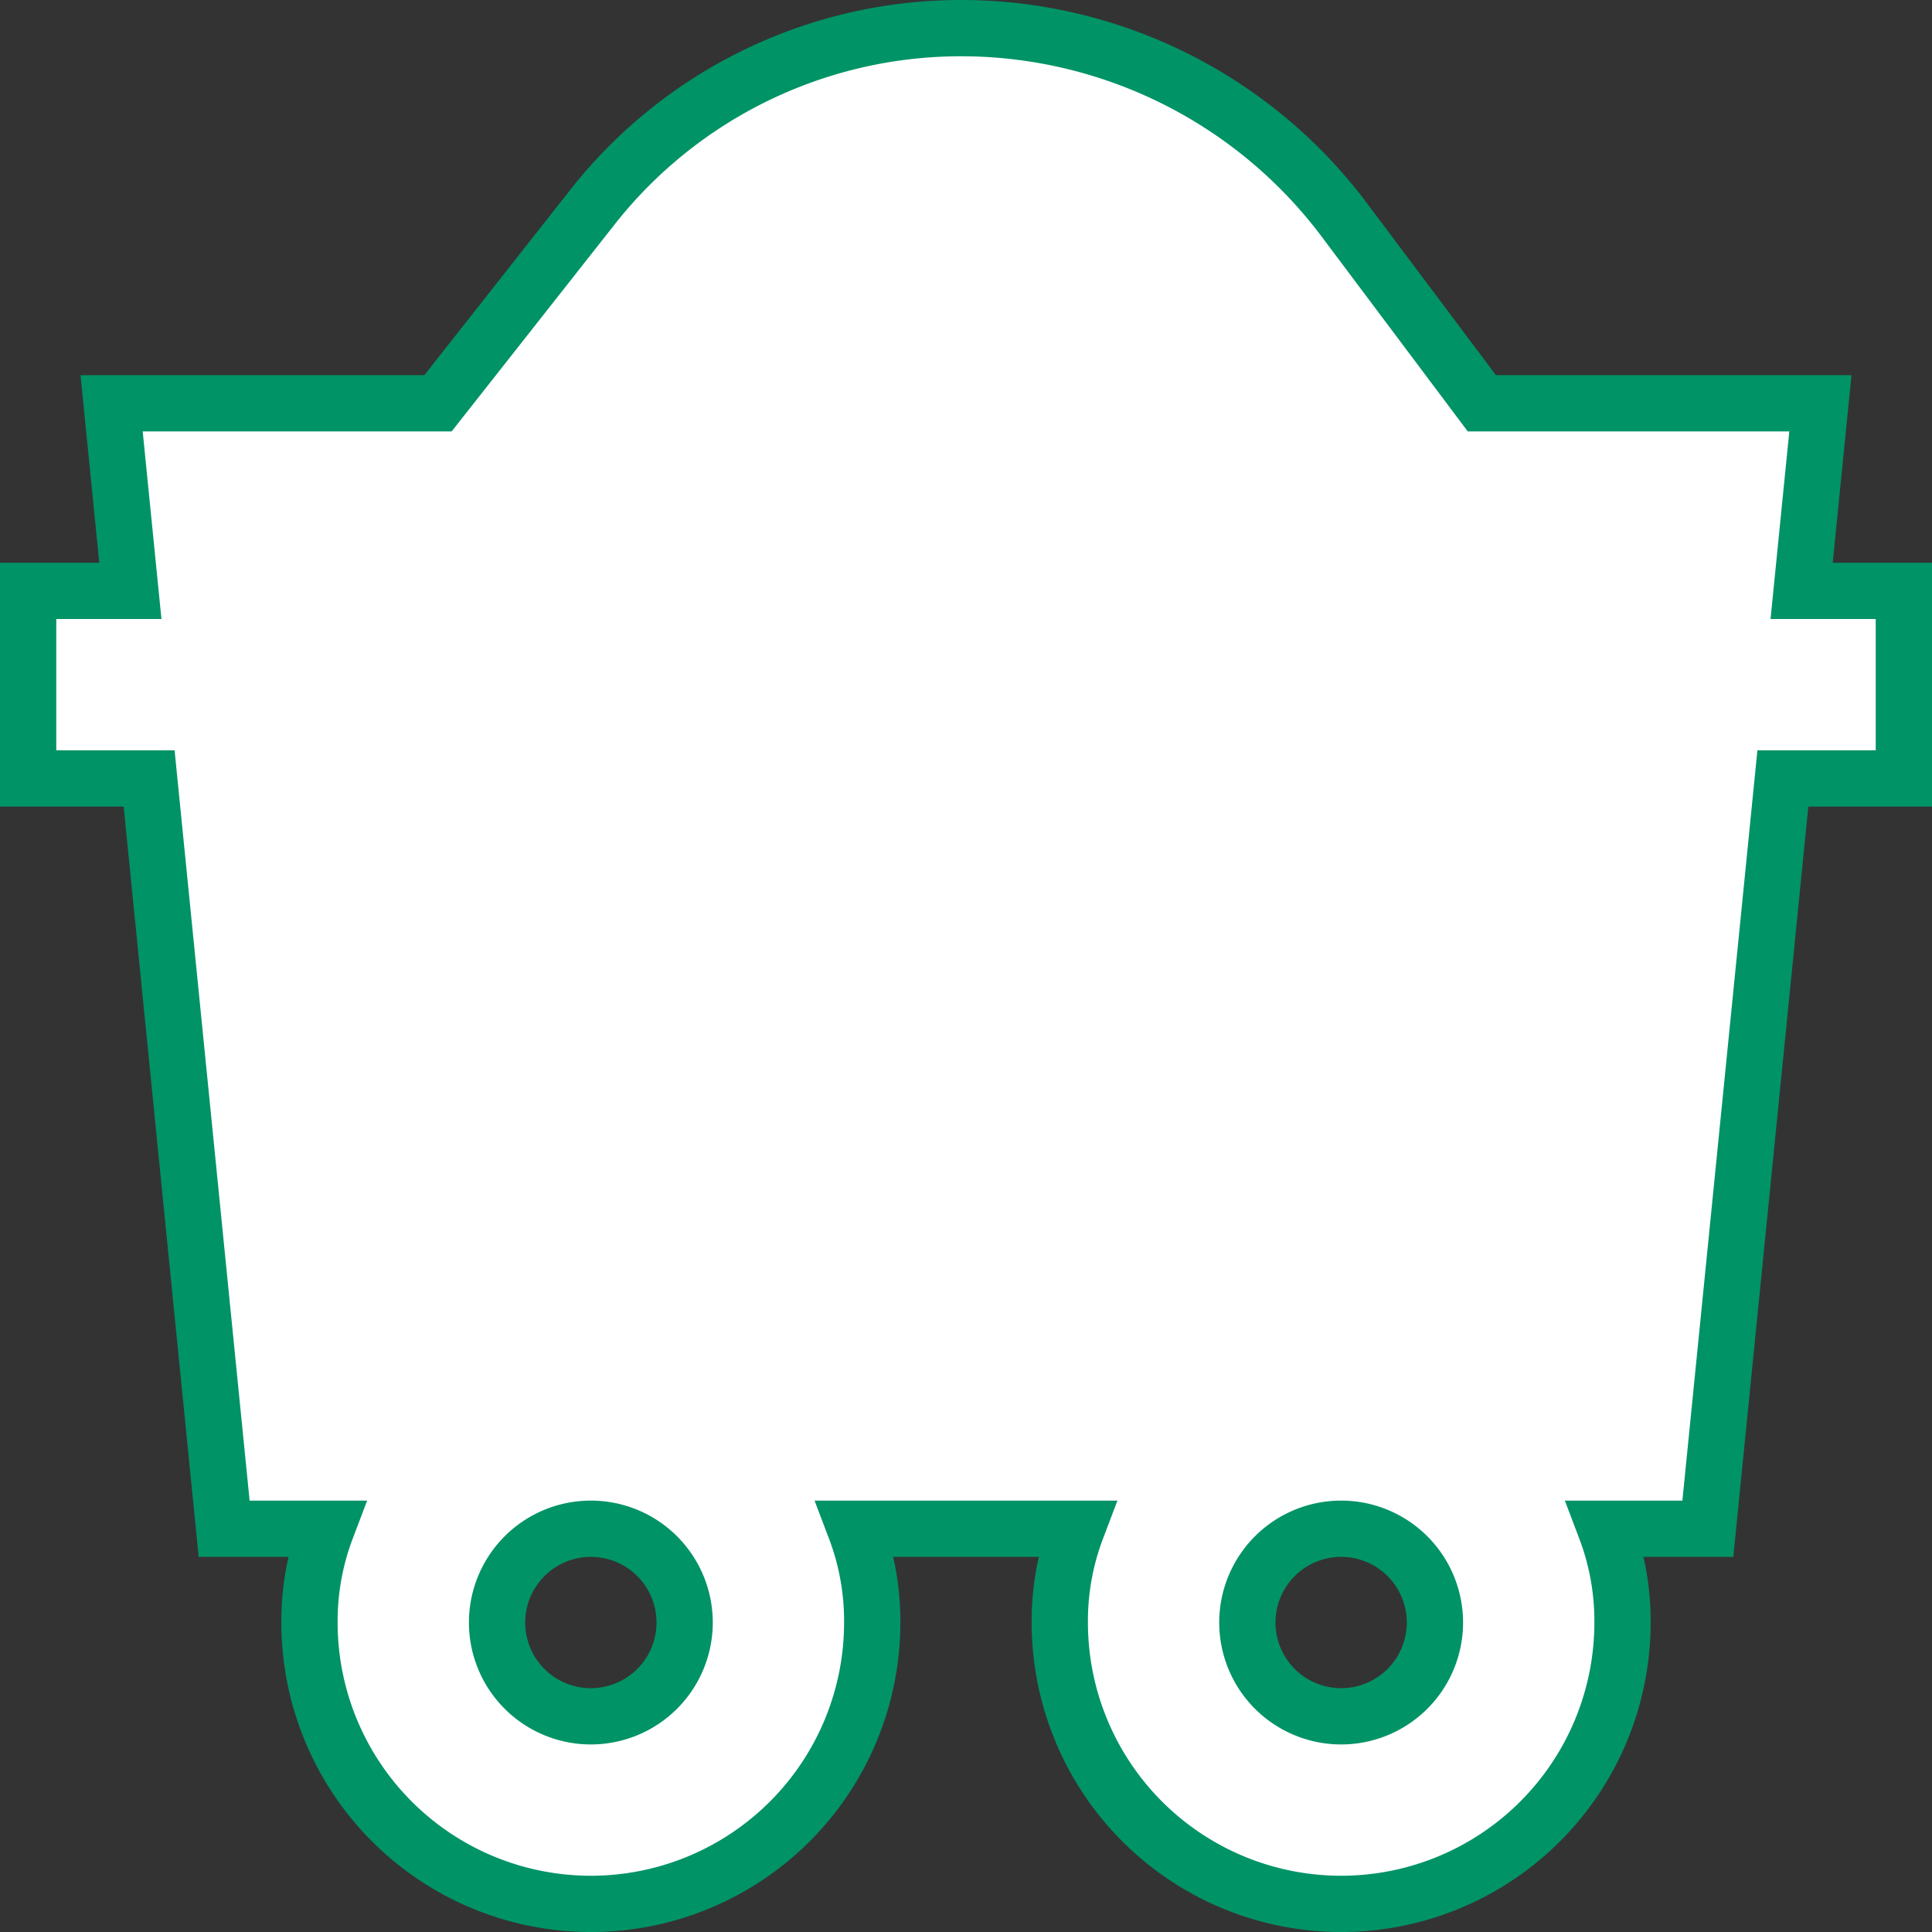
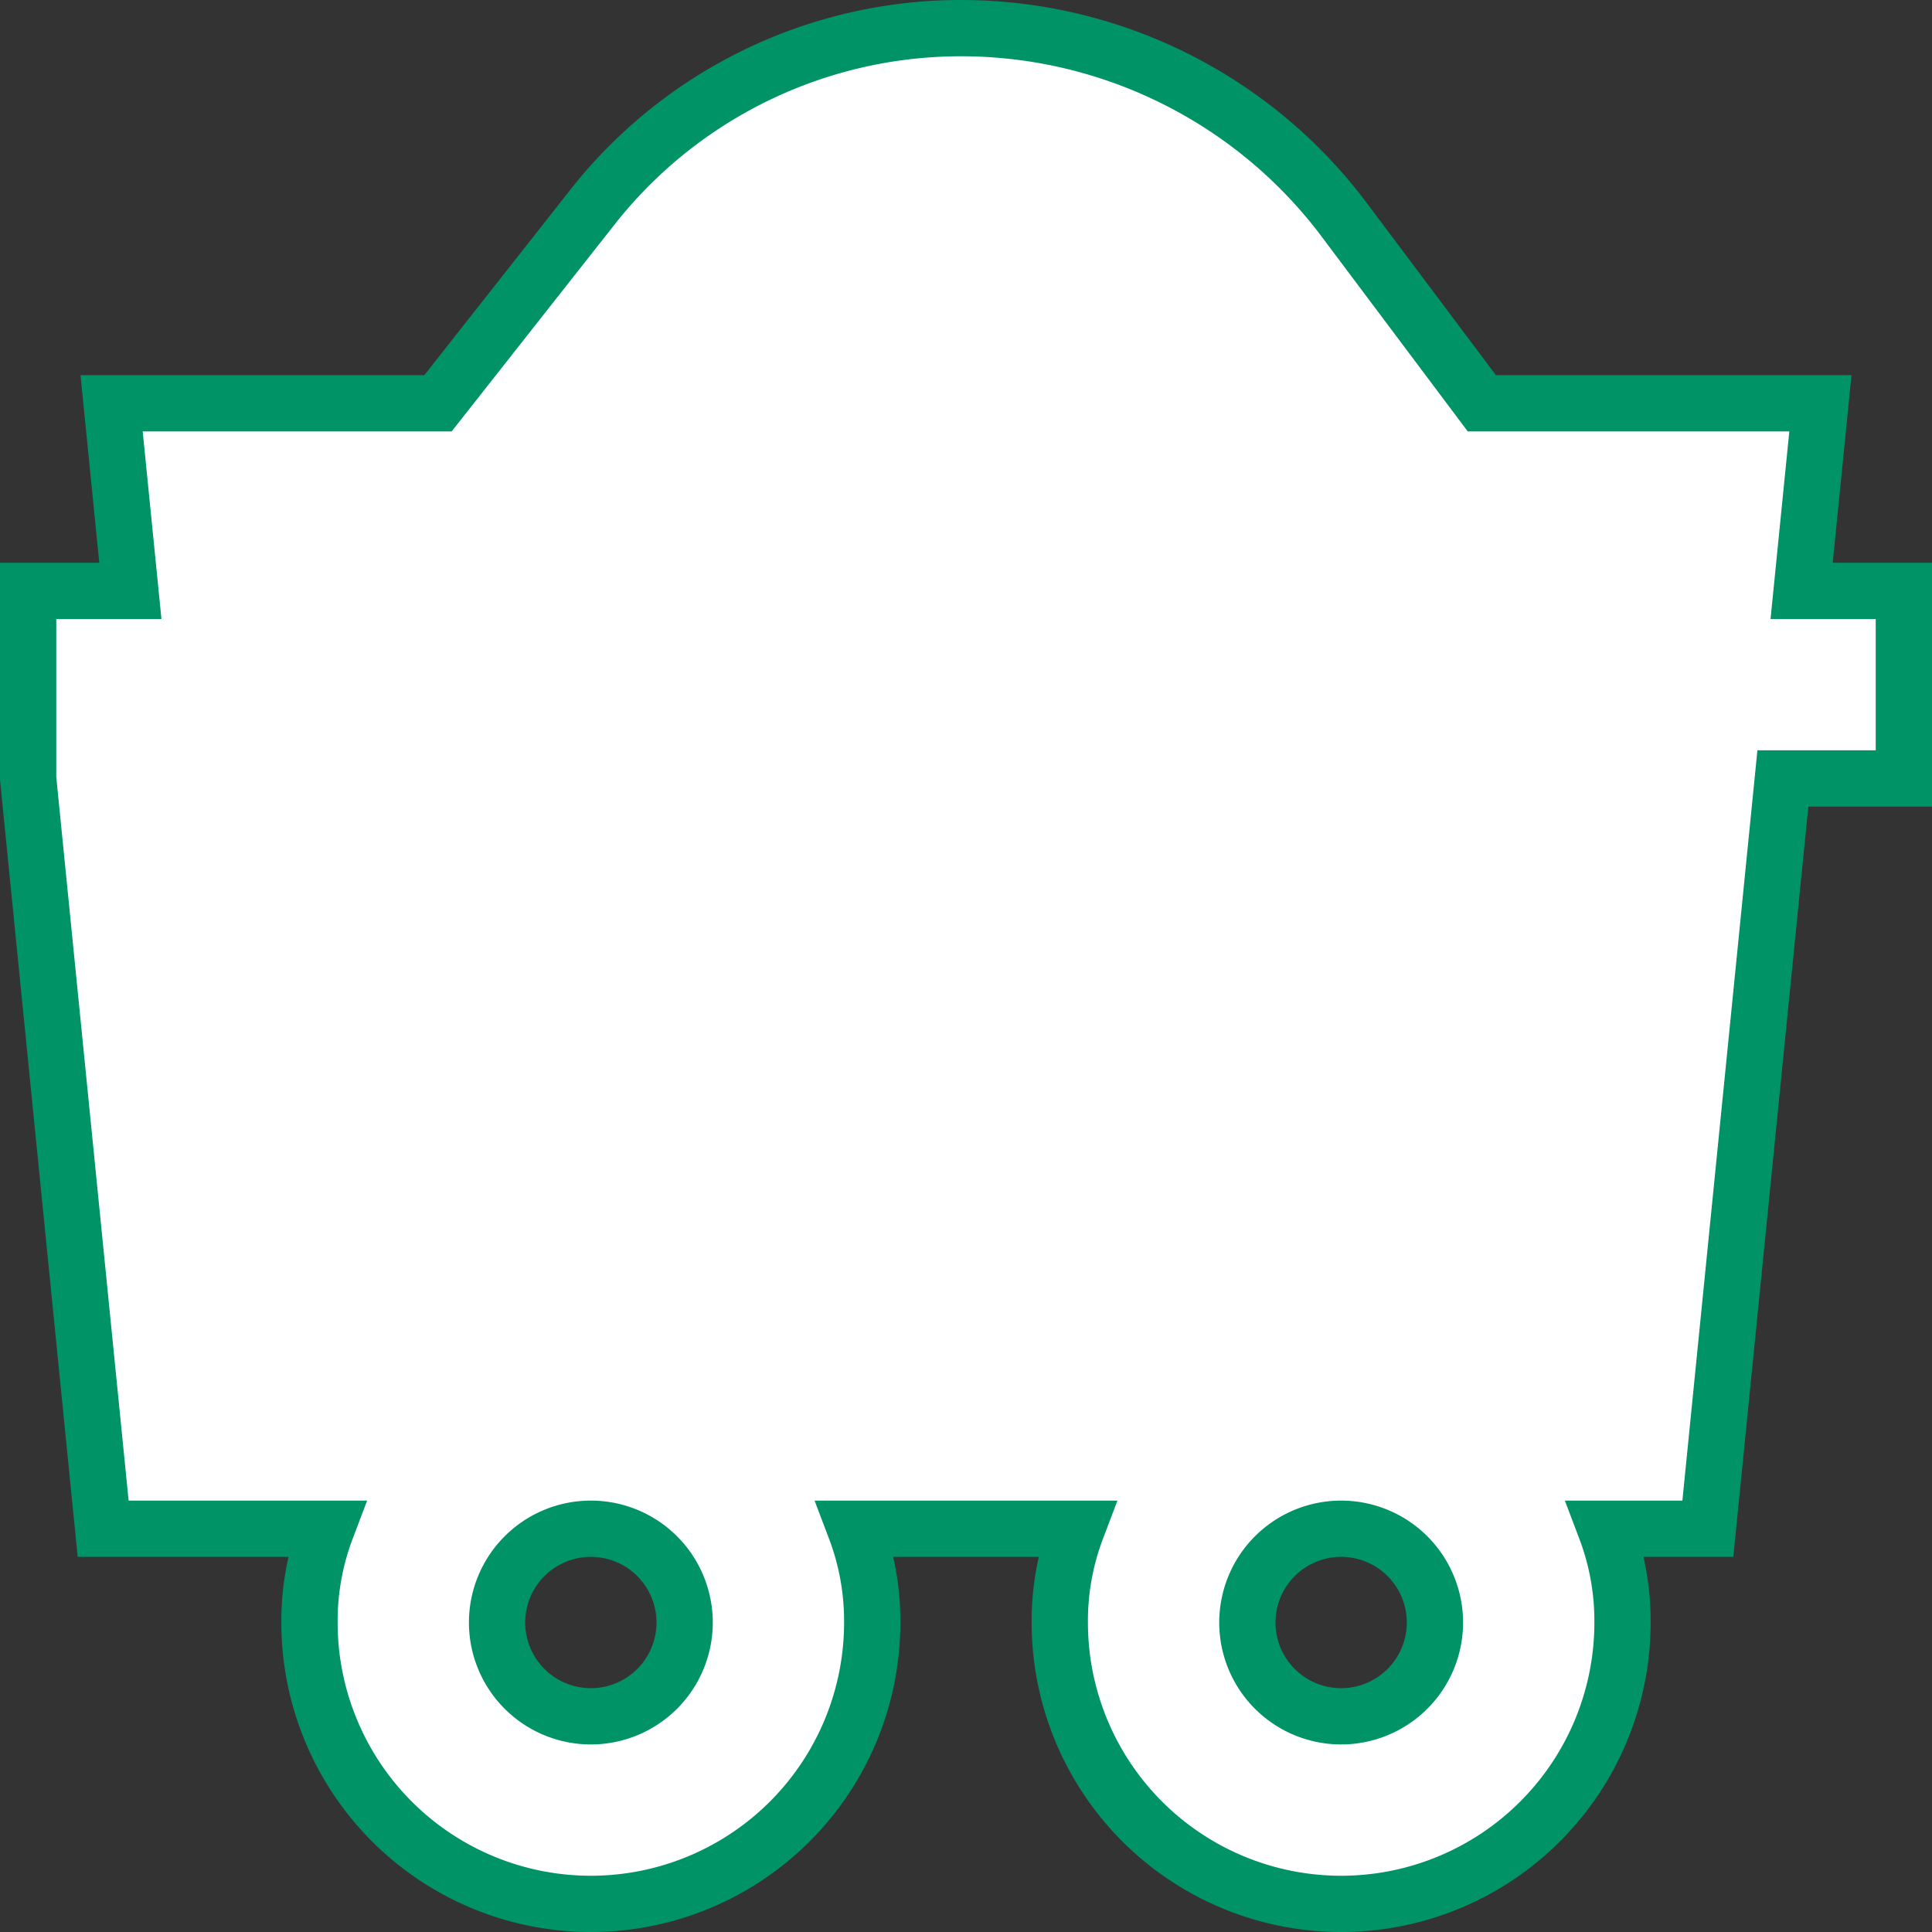
<svg xmlns="http://www.w3.org/2000/svg" width="103" height="103.002" viewBox="0 0 103 103.002">
  <rect x="0" y="0" width="103" height="103.002" fill="#333333" stroke="none" />
  <g id="Layer_2" data-name="Layer 2" transform="translate(-0.5 -0.499)">
-     <path id="Path_2681" data-name="Path 2681" d="M96.55,32l1-10H79.5l-6.793-9.058L72,12A25.55,25.55,0,0,0,52,2a25,25,0,0,0-20,9.65L23.85,22H6.45l1,10H2V42H8.45l4,40H17.9a13.85,13.85,0,0,0-.9,5,15,15,0,1,0,30,0,13.85,13.85,0,0,0-.9-5H57.9a13.85,13.85,0,0,0-.9,5,15,15,0,0,0,30,0,13.85,13.85,0,0,0-.9-5h5.45l4-40H102V32ZM37,87a5,5,0,1,1-5-5A5,5,0,0,1,37,87Zm40,0a5,5,0,1,1-5-5A5,5,0,0,1,77,87Z" transform="translate(0 0)" fill="#fff" stroke="#009366" stroke-width="3" />
+     <path id="Path_2681" data-name="Path 2681" d="M96.55,32l1-10H79.5l-6.793-9.058L72,12A25.55,25.55,0,0,0,52,2a25,25,0,0,0-20,9.65L23.85,22H6.45l1,10H2V42l4,40H17.9a13.85,13.85,0,0,0-.9,5,15,15,0,1,0,30,0,13.85,13.85,0,0,0-.9-5H57.9a13.85,13.85,0,0,0-.9,5,15,15,0,0,0,30,0,13.85,13.85,0,0,0-.9-5h5.45l4-40H102V32ZM37,87a5,5,0,1,1-5-5A5,5,0,0,1,37,87Zm40,0a5,5,0,1,1-5-5A5,5,0,0,1,77,87Z" transform="translate(0 0)" fill="#fff" stroke="#009366" stroke-width="3" />
  </g>
</svg>